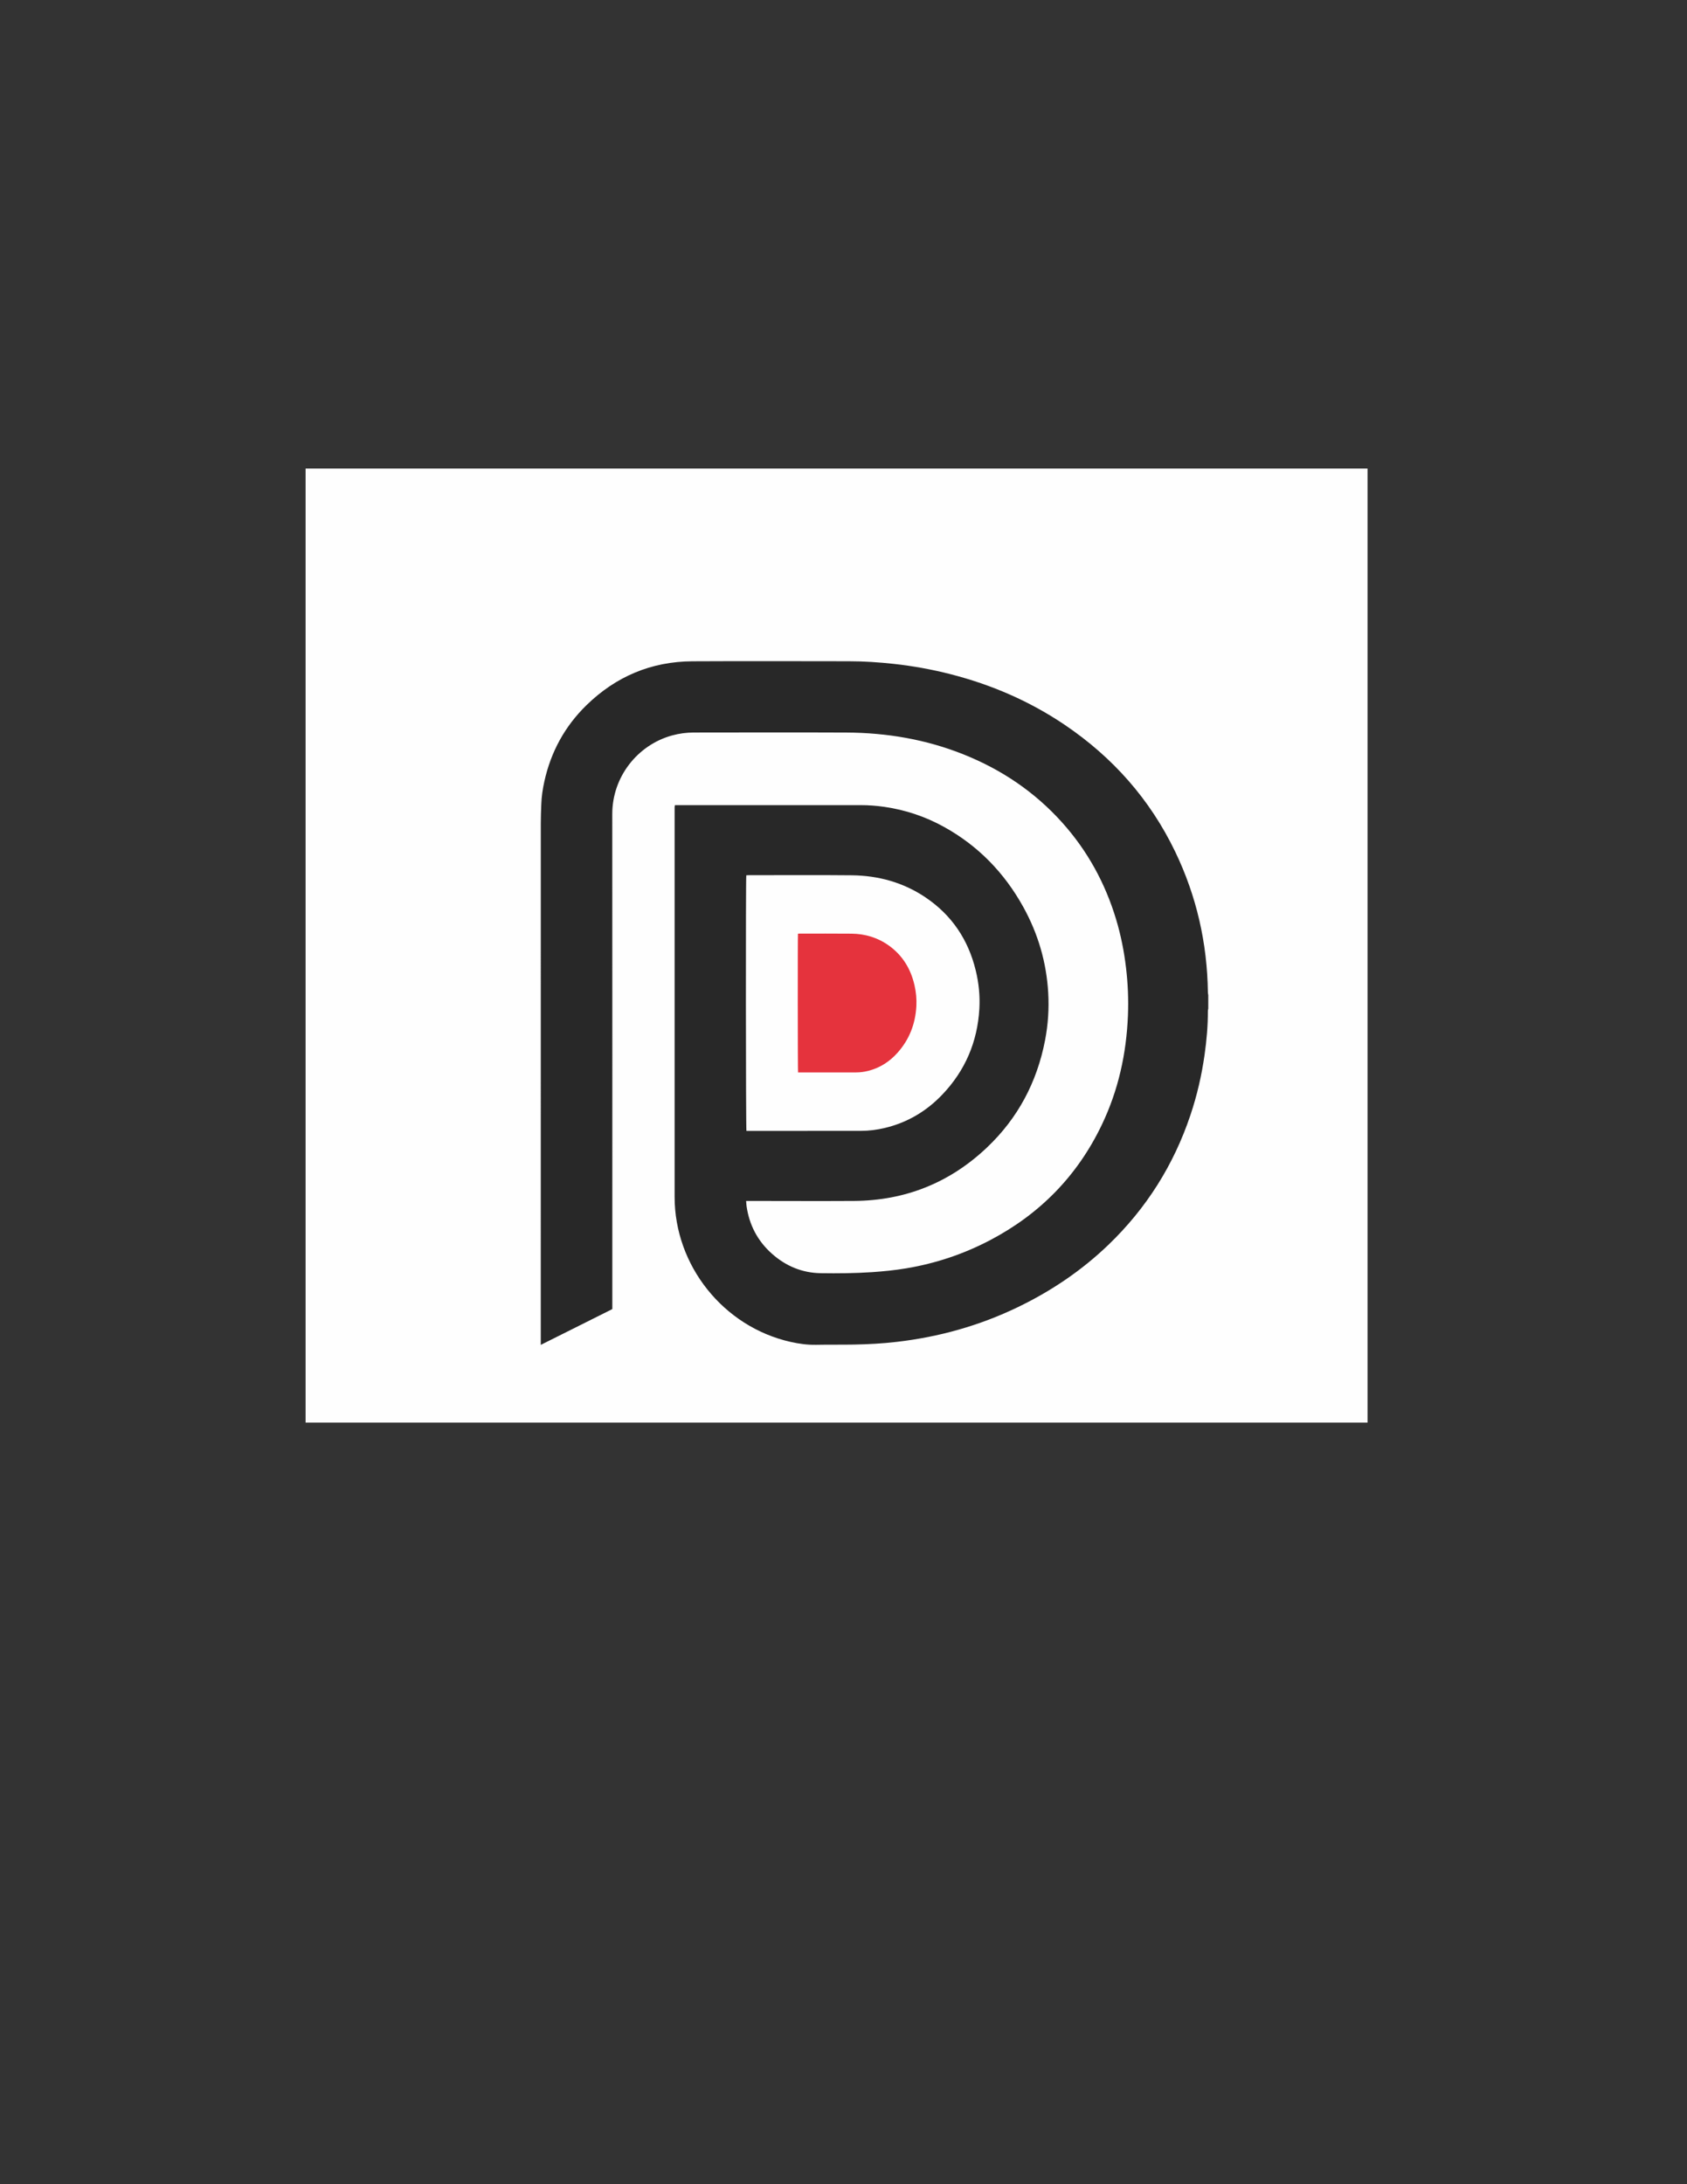
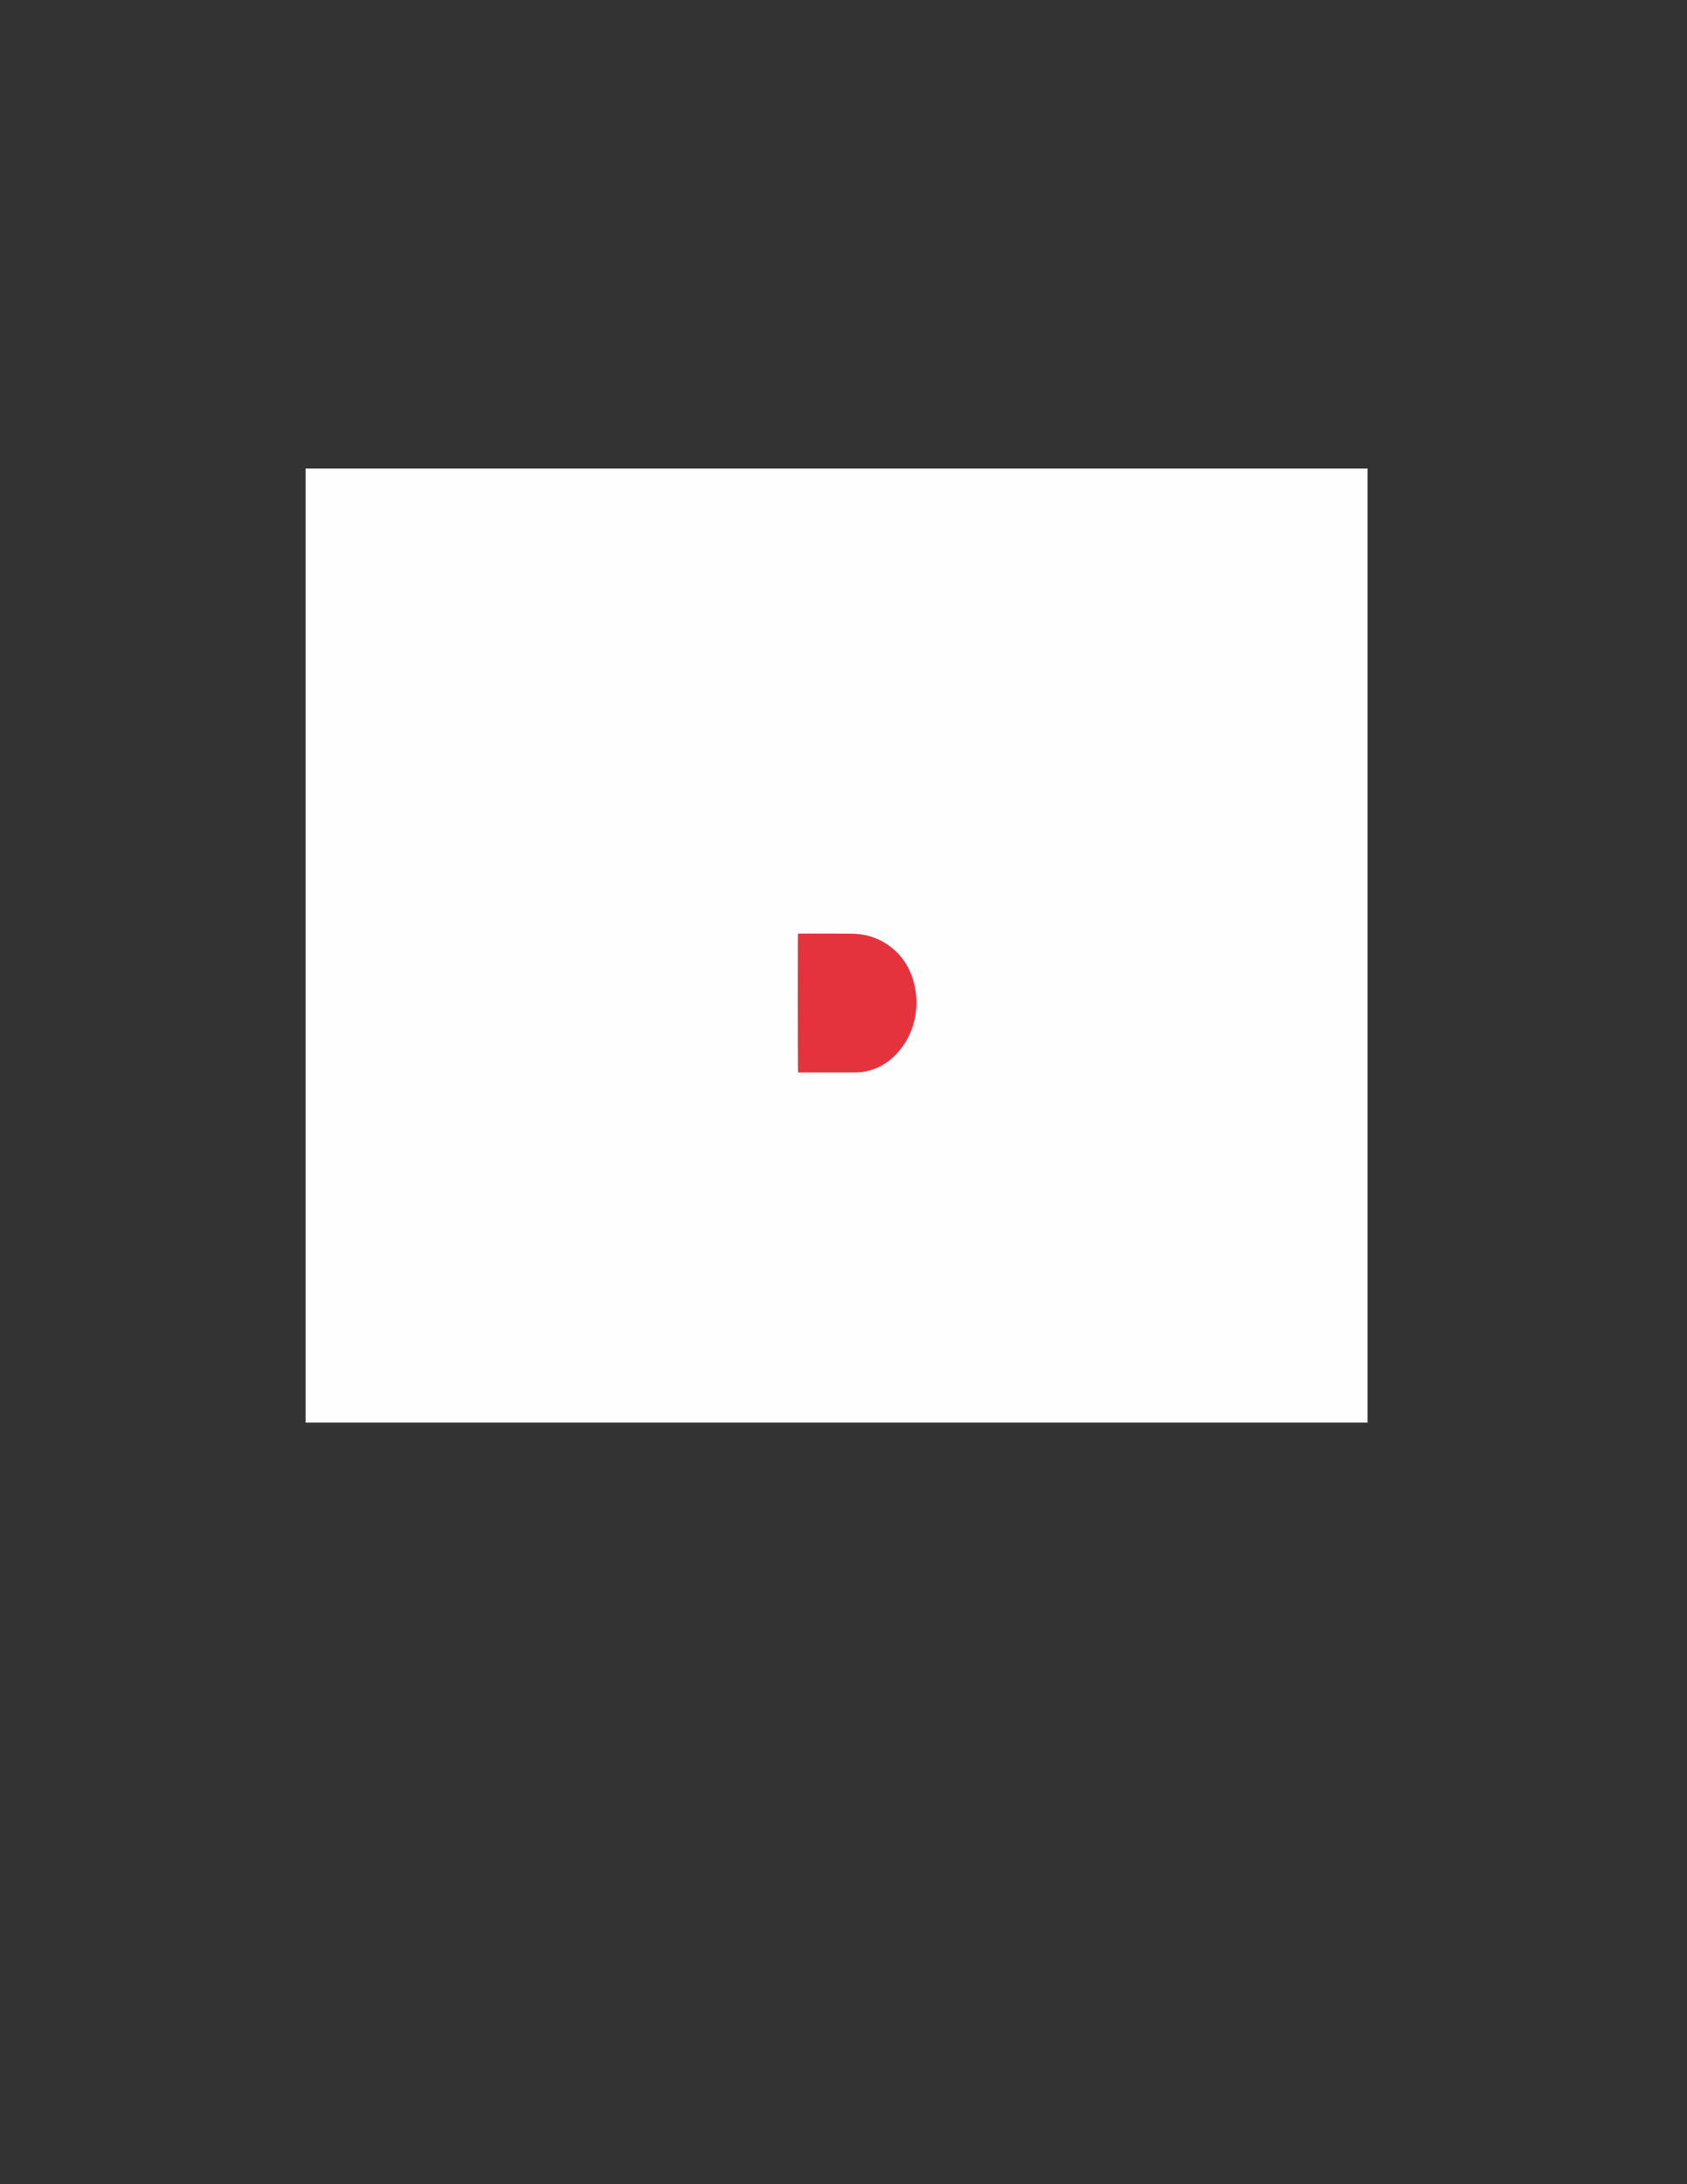
<svg xmlns="http://www.w3.org/2000/svg" xml:space="preserve" width="8.5in" height="11in" version="1.1" style="shape-rendering:geometricPrecision; text-rendering:geometricPrecision; image-rendering:optimizeQuality; fill-rule:evenodd; clip-rule:evenodd" viewBox="0 0 8500 11000">
  <rect x="0" y="0" width="8500" height="11000" fill="#333333" stroke="none" />
  <defs>
    <style type="text/css">
   
    .fil0 {fill:#FEFEFE;fill-rule:nonzero}
    .fil2 {fill:#E5333D;fill-rule:nonzero}
    .fil1 {fill:#282828;fill-rule:nonzero}
   
  </style>
  </defs>
  <g id="Layer_x0020_1">
    <g id="_1497490541680">
      <polygon class="fil0" points="1539.73,2359.68 6890.38,2359.68 6890.38,7164.51 1539.73,7164.51 " />
-       <path class="fil1" d="M3760.22 4408.25c-3.08,15.74 -2.43,1276.89 0.74,1287.23 5.16,0 10.57,0 15.96,0 187.08,-0.11 374.16,-0.11 561.3,-0.26 40.82,-0.06 81.08,-5.24 120.74,-14.79 112.99,-27.1 208.98,-84.06 288.83,-167.78 115.29,-120.85 177.11,-265.56 186.72,-432.12 3.71,-65.18 -2.81,-129.98 -18.35,-193.56 -37.76,-154.94 -120.96,-278.93 -253.79,-368.11 -112.1,-75.2 -237.41,-109.4 -371.19,-110.72 -172.67,-1.76 -345.31,-0.48 -517.98,-0.48 -4.39,0 -8.8,0.36 -12.99,0.59zm2327.69 603.76c0,22.59 0,45.23 0,67.82 -0.68,3.93 -1.95,7.79 -1.95,11.67 0.31,73.82 -6.31,147.05 -16.59,220.06 -14.58,103.57 -38.07,205.01 -71.32,304.11 -84.37,251.51 -221.82,469.51 -413.14,653.35 -134.74,129.54 -287.78,232.54 -455.93,313.77 -193.86,93.58 -398.08,150.6 -611.61,175.24 -71.38,8.3 -143.13,12.1 -214.92,13.44 -63.33,1.14 -126.58,-0.05 -189.79,1.22 -44.22,0.84 -87.45,-5.14 -130.24,-14.85 -337.67,-76.36 -583.35,-384.02 -583.35,-730.24 -0.05,-650.38 0,-1300.81 0,-1951.26 0,-4.07 -0.21,-8.16 0.06,-12.19 0.21,-2.98 1.05,-5.83 1.8,-9.39 5.2,0 9.7,0 14.16,0 306.49,0 612.93,0 919.38,0 40.74,0 81.24,2.81 121.54,8.7 106.11,15.33 206.34,48.9 300.09,100.76 172.33,95.24 304.12,231.14 399.34,402.74 74.78,134.8 117.25,279.36 126.06,433.34 4.61,80.13 -0.74,159.87 -15.96,238.79 -40.61,210.36 -136.38,391.6 -291.91,539.24 -187.52,178.06 -411.98,268.1 -670.74,269.75 -175.37,1.05 -350.77,0.05 -526.08,0 -5.37,0 -10.72,0 -17.39,0 0.8,9.91 1.01,18.4 2.22,26.77 13.74,94.86 55.78,175 127.42,238.79 70,62.31 152.09,96.88 246.26,98.37 86.28,1.32 172.61,0.46 258.78,-5.26 57.27,-3.82 114.27,-9.65 170.91,-19.03 149.11,-24.71 290.8,-72.17 424.53,-142.48 250.92,-131.89 439.55,-324.63 562.08,-580.81 83.32,-174.09 123.93,-358.68 131.51,-550.84 3.14,-79.97 -0.1,-159.83 -9.59,-239.48 -9.71,-82.19 -25.78,-163.11 -49.53,-242.44 -54.94,-183.26 -144.66,-347.17 -272.67,-489.71 -137.76,-153.41 -304.22,-265.62 -495.16,-342.13 -189.85,-76.09 -387.9,-109.67 -591.64,-110.57 -256.27,-1.11 -512.56,-0.36 -768.84,-0.15 -36.75,0.04 -72.96,4.72 -108.5,14.41 -174.77,47.47 -302.36,208.98 -302.25,395.85 0.52,824.89 0.21,1649.8 0.21,2474.68 0,6.22 0,12.48 0,18.77 -120.06,60.02 -239.04,119.47 -360.48,180.2 0,-9.6 0,-16.23 0,-22.86 0,-867.35 -0.05,-1734.73 0.1,-2602.16 0,-32.5 1.32,-65.01 2.5,-97.51 1.28,-38.93 7.05,-77.26 15.48,-115.23 32.83,-148.75 102.98,-277.28 211.9,-383.6 148.31,-144.77 326.7,-220.22 534.3,-221.33 262.6,-1.39 525.24,-0.42 787.83,-0.21 75.98,0 151.67,5.08 227.17,13.36 96.62,10.6 192.01,27.84 286.2,52.02 205.63,52.76 398.02,135.8 574.23,254.74 241.96,163.43 429.46,374.79 556.42,638.19 107.96,223.94 161.89,460.8 165.18,709.35 0,4.77 1.28,9.48 1.95,14.26z" />
      <path class="fil2" d="M4020.58 4702.24c2.13,-0.17 4.36,-0.38 6.58,-0.38 87.76,0 175.46,-0.69 263.13,0.27 67.97,0.68 131.72,19.3 188.61,60.13 67.5,48.42 109.78,115.71 128.91,199.86 7.95,34.53 11.24,69.69 9.33,105.1 -4.89,90.41 -36.21,168.95 -94.82,234.55 -40.56,45.48 -89.35,76.4 -146.78,91.09 -20.14,5.2 -40.56,8.01 -61.35,8.07 -95.09,0.04 -190.1,0.04 -285.19,0.15 -2.7,0 -5.46,0 -8.06,0 -1.59,-5.62 -1.91,-690.3 -0.38,-698.84z" />
    </g>
  </g>
</svg>